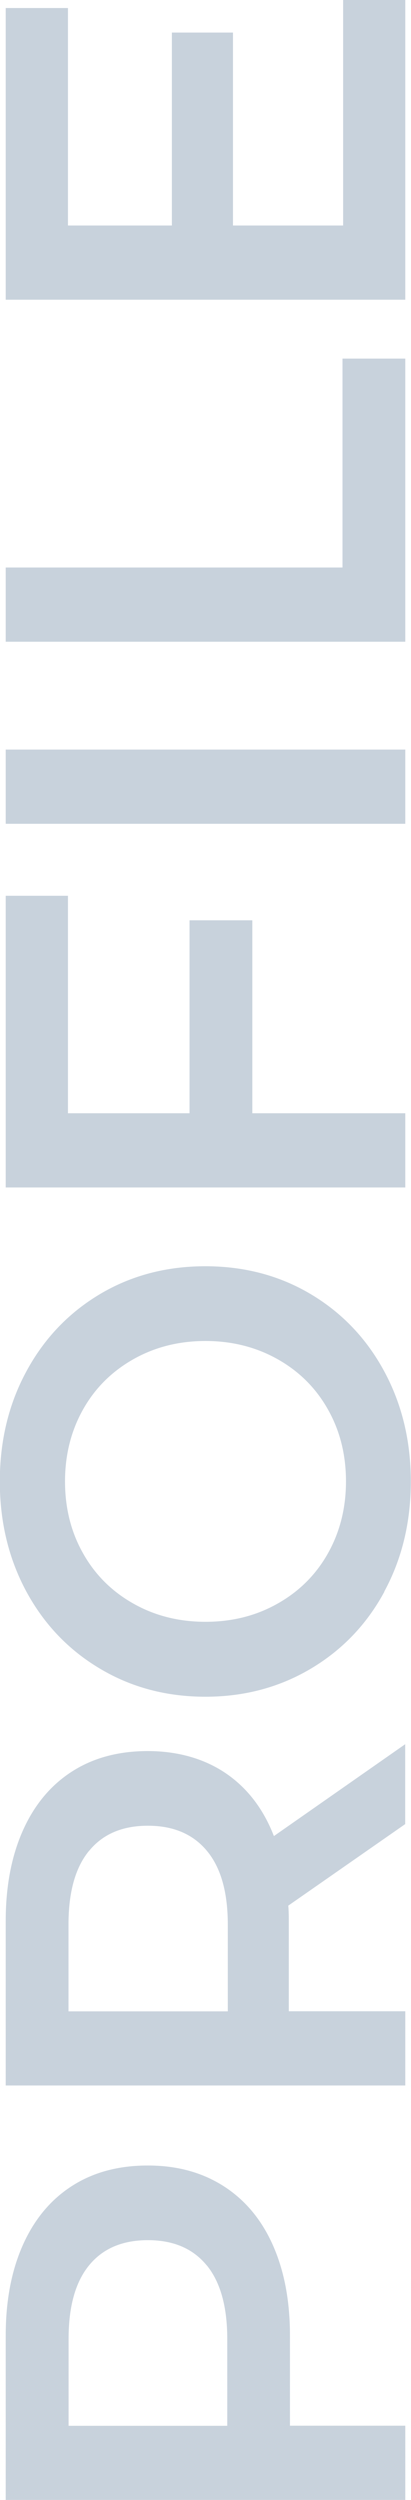
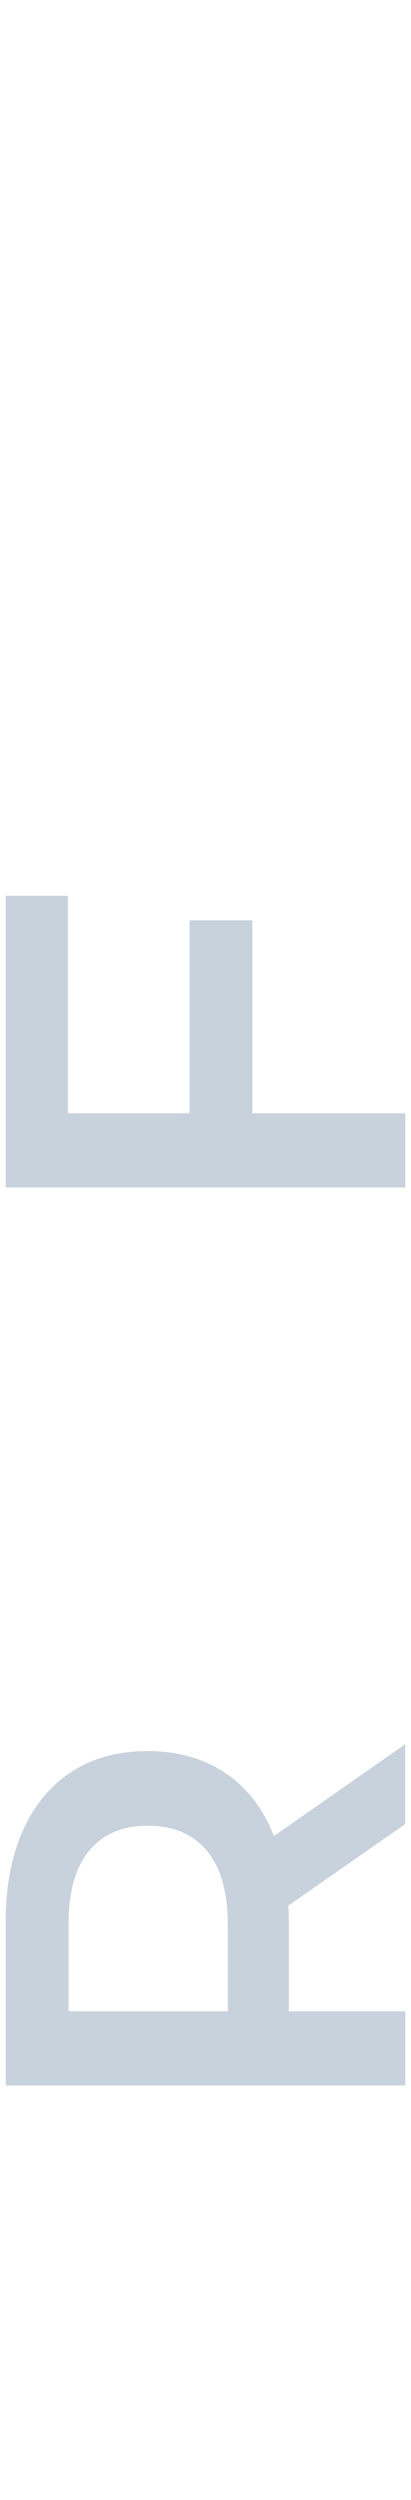
<svg xmlns="http://www.w3.org/2000/svg" id="_レイヤー_2" data-name="レイヤー 2" width="46.08" height="280.25" viewBox="0 0 46.08 280.25">
  <defs>
    <style>
      .cls-1 {
        fill: #c8d2dc;
      }
    </style>
  </defs>
  <g id="_レイヤー_2-2" data-name="レイヤー 2">
    <g>
-       <path class="cls-1" d="M2.56,251.68c1.28-2.88,3.12-5.09,5.5-6.62,2.39-1.54,5.23-2.3,8.51-2.3s6.07.77,8.48,2.3c2.41,1.54,4.26,3.74,5.54,6.62,1.28,2.88,1.92,6.26,1.92,10.14v10.11h12.93v8.32H.64v-18.43c0-3.88.64-7.26,1.92-10.14ZM23.17,253.95c-1.54-1.88-3.73-2.82-6.59-2.82s-5.06.94-6.59,2.82c-1.54,1.88-2.3,4.63-2.3,8.26v9.73h17.79v-9.73c0-3.63-.77-6.38-2.3-8.26Z" />
      <path class="cls-1" d="M45.44,204.48l-13.12,9.15c.04.38.06.96.06,1.73v10.11h13.06v8.32H.64v-18.43c0-3.88.64-7.26,1.92-10.14,1.28-2.88,3.12-5.09,5.5-6.62,2.39-1.54,5.23-2.3,8.51-2.3s6.27.82,8.7,2.46c2.43,1.64,4.25,4,5.44,7.07l14.72-10.3v8.96ZM9.98,207.49c-1.54,1.88-2.3,4.63-2.3,8.26v9.73h17.86v-9.73c0-3.63-.78-6.38-2.34-8.26-1.56-1.88-3.76-2.82-6.62-2.82s-5.06.94-6.59,2.82Z" />
-       <path class="cls-1" d="M43.1,178.43c-1.98,3.67-4.74,6.55-8.26,8.64-3.52,2.09-7.46,3.14-11.81,3.14s-8.29-1.04-11.81-3.14c-3.52-2.09-6.27-4.97-8.26-8.64-1.98-3.67-2.98-7.79-2.98-12.35s.99-8.68,2.98-12.35c1.98-3.67,4.73-6.55,8.22-8.64,3.5-2.09,7.45-3.14,11.84-3.14s8.34,1.05,11.84,3.14c3.5,2.09,6.24,4.97,8.22,8.64,1.98,3.67,2.98,7.79,2.98,12.35s-.99,8.68-2.98,12.35ZM36.77,158.01c-1.34-2.39-3.22-4.27-5.63-5.63-2.41-1.36-5.11-2.05-8.1-2.05s-5.68.68-8.1,2.05c-2.41,1.37-4.29,3.24-5.63,5.63-1.34,2.39-2.02,5.08-2.02,8.06s.67,5.67,2.02,8.06c1.34,2.39,3.22,4.27,5.63,5.63,2.41,1.37,5.11,2.05,8.1,2.05s5.69-.68,8.1-2.05c2.41-1.36,4.29-3.24,5.63-5.63,1.34-2.39,2.02-5.08,2.02-8.06s-.67-5.67-2.02-8.06Z" />
      <path class="cls-1" d="M7.62,124.8h13.63v-21.63h7.04v21.63h17.15v8.32H.64v-32.7h6.98v24.38Z" />
-       <path class="cls-1" d="M.64,92.35v-8.32h44.8v8.32H.64Z" />
-       <path class="cls-1" d="M.64,71.94v-8.32h37.76v-23.42h7.04v31.74H.64Z" />
-       <path class="cls-1" d="M38.46,0h6.98v33.6H.64V.9h6.98v24.38h11.65V3.65h6.85v21.63h12.35V0Z" />
    </g>
  </g>
</svg>